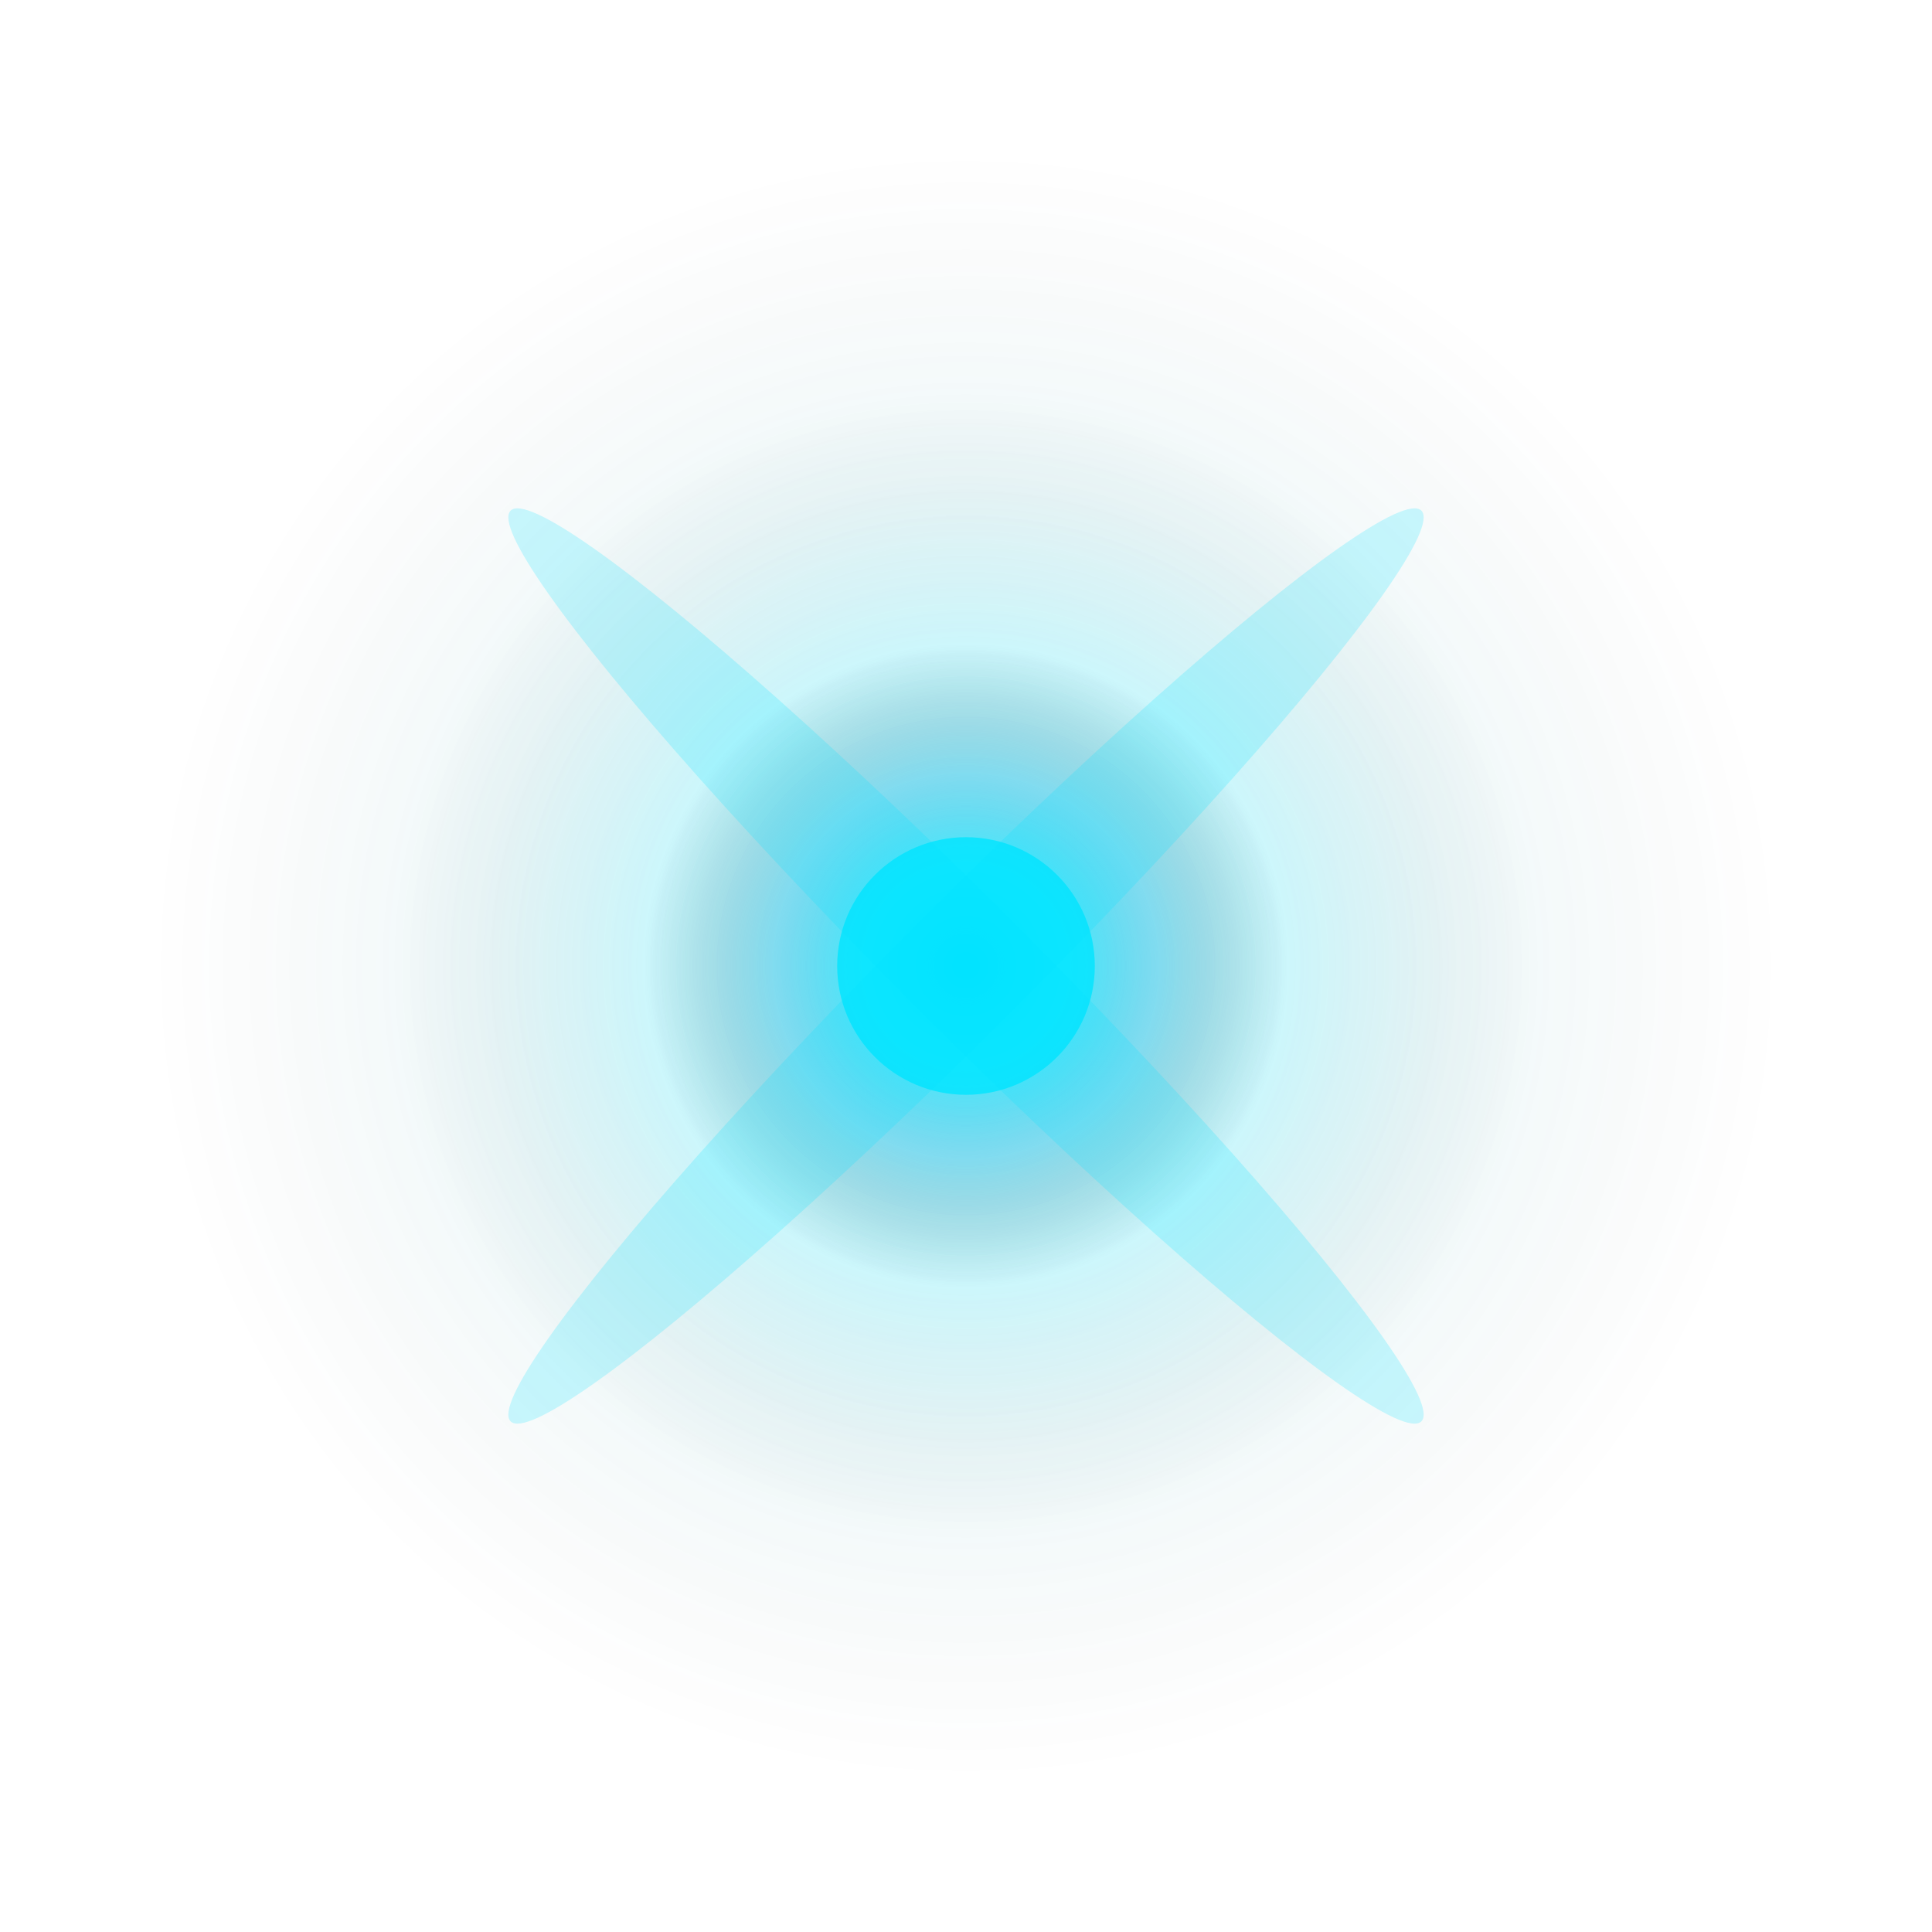
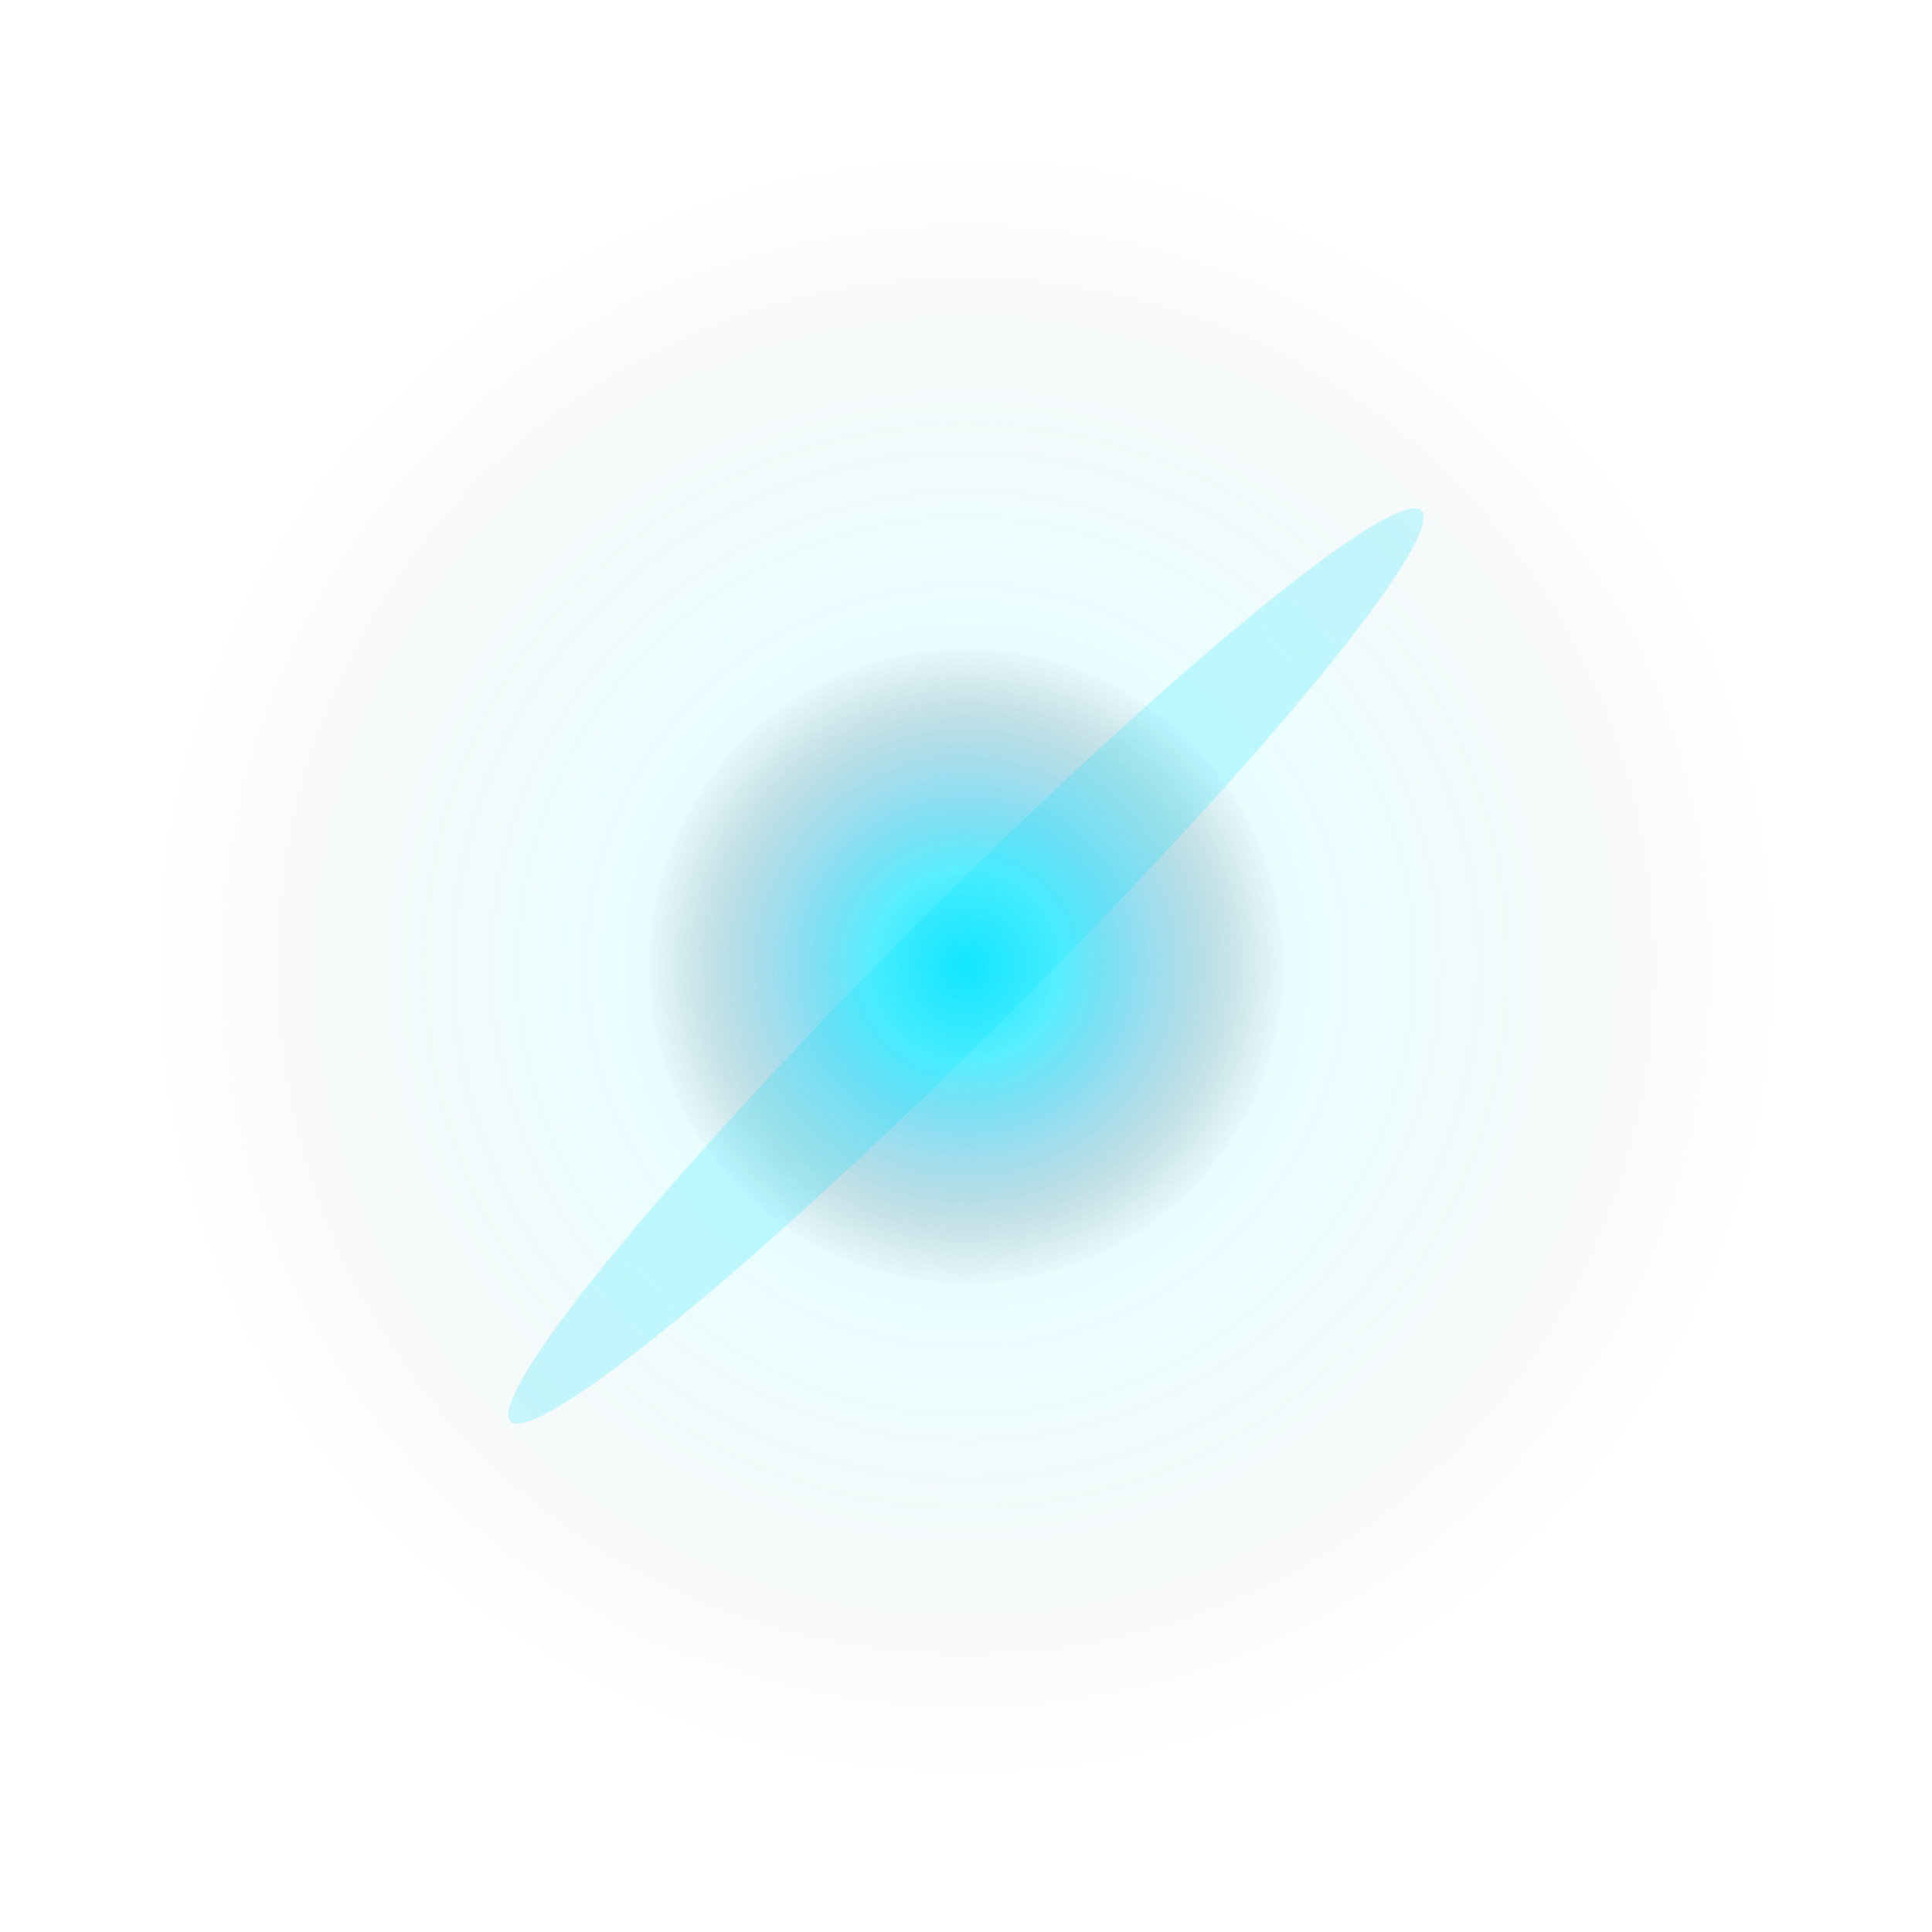
<svg xmlns="http://www.w3.org/2000/svg" viewBox="0 0 600 600" fill="none">
  <defs>
    <radialGradient id="blueFlareCore" cx="50%" cy="50%" r="50%">
      <stop offset="0%" stop-color="#00e5ff" stop-opacity="0.9" />
      <stop offset="30%" stop-color="#00e5ff" stop-opacity="0.6" />
      <stop offset="60%" stop-color="#0099cc" stop-opacity="0.3" />
      <stop offset="100%" stop-color="#000000" stop-opacity="0" />
    </radialGradient>
    <radialGradient id="blueFlareGlow" cx="50%" cy="50%" r="50%">
      <stop offset="0%" stop-color="#00e5ff" stop-opacity="0.4" />
      <stop offset="50%" stop-color="#00e5ff" stop-opacity="0.2" />
      <stop offset="100%" stop-color="#000000" stop-opacity="0" />
    </radialGradient>
    <filter id="blueBlur">
      <feGaussianBlur in="SourceGraphic" stdDeviation="8" />
    </filter>
  </defs>
  <circle cx="300" cy="300" r="250" fill="url(#blueFlareGlow)" filter="url(#blueBlur)" opacity="0.6" />
-   <circle cx="300" cy="300" r="180" fill="url(#blueFlareGlow)" opacity="0.7" />
  <circle cx="300" cy="300" r="100" fill="url(#blueFlareCore)" />
-   <circle cx="300" cy="300" r="40" fill="#00e5ff" opacity="0.8" />
-   <ellipse cx="300" cy="300" rx="200" ry="20" fill="#00e5ff" opacity="0.2" transform="rotate(45 300 300)" />
  <ellipse cx="300" cy="300" rx="200" ry="20" fill="#00e5ff" opacity="0.2" transform="rotate(-45 300 300)" />
</svg>